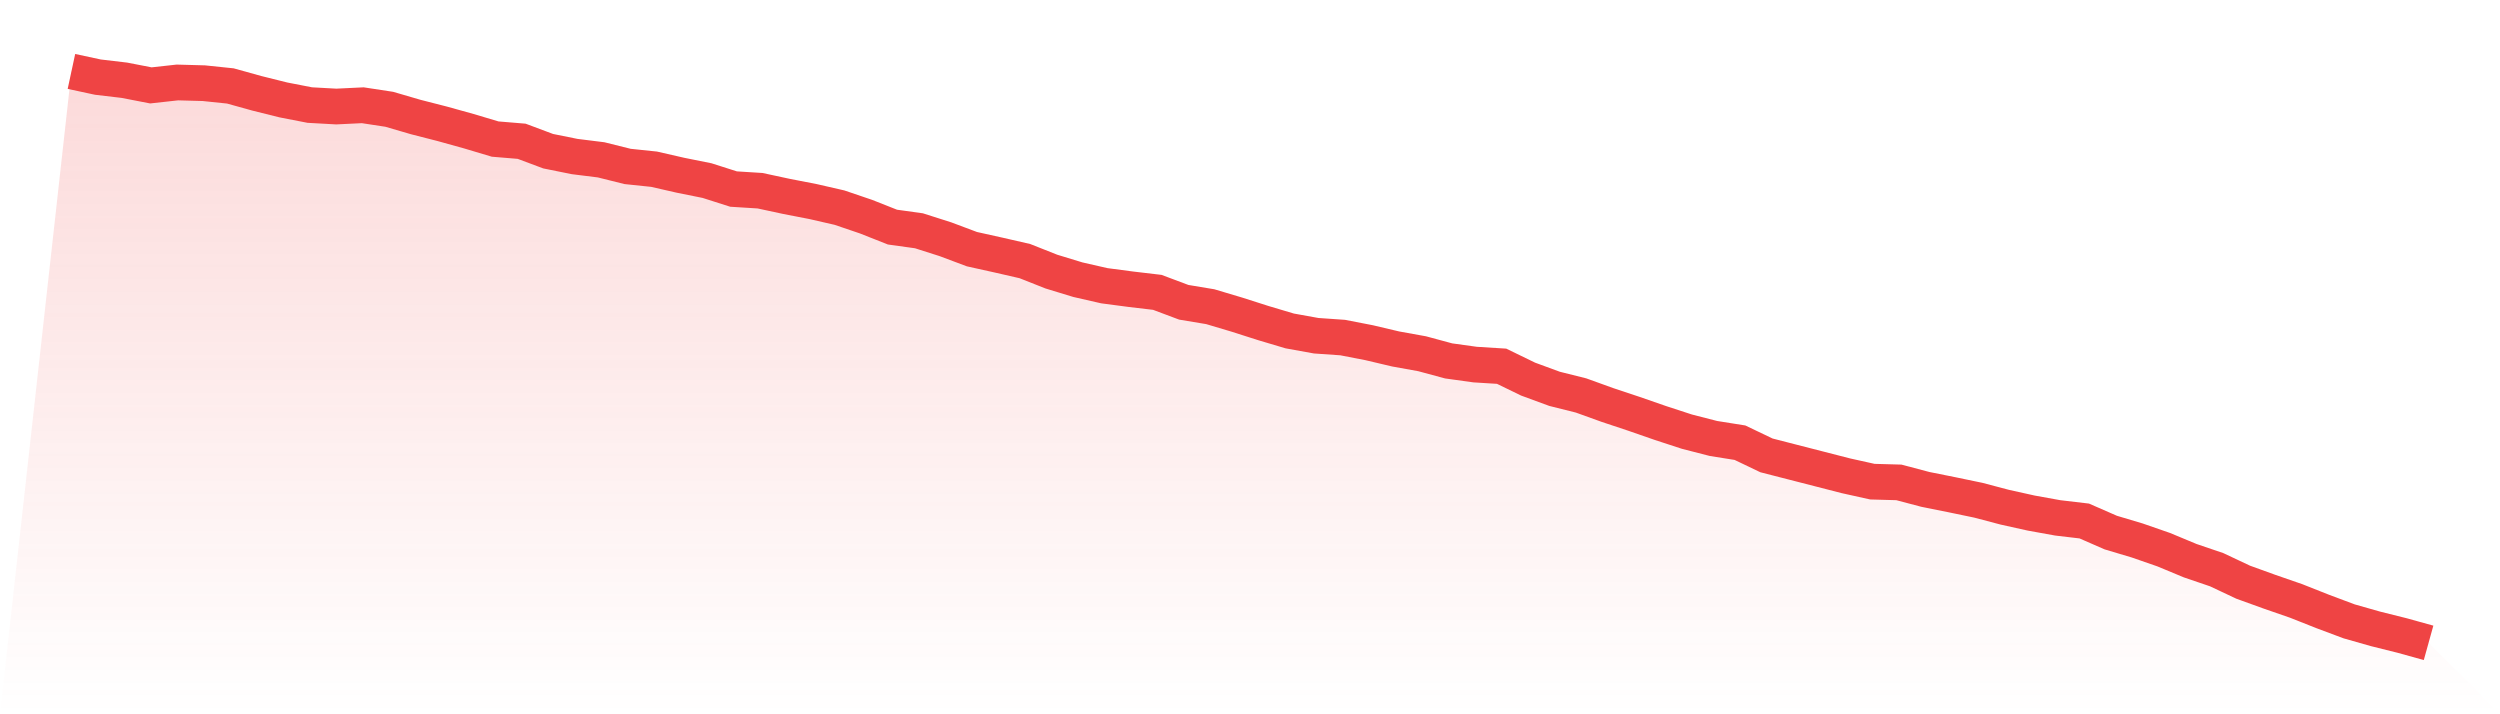
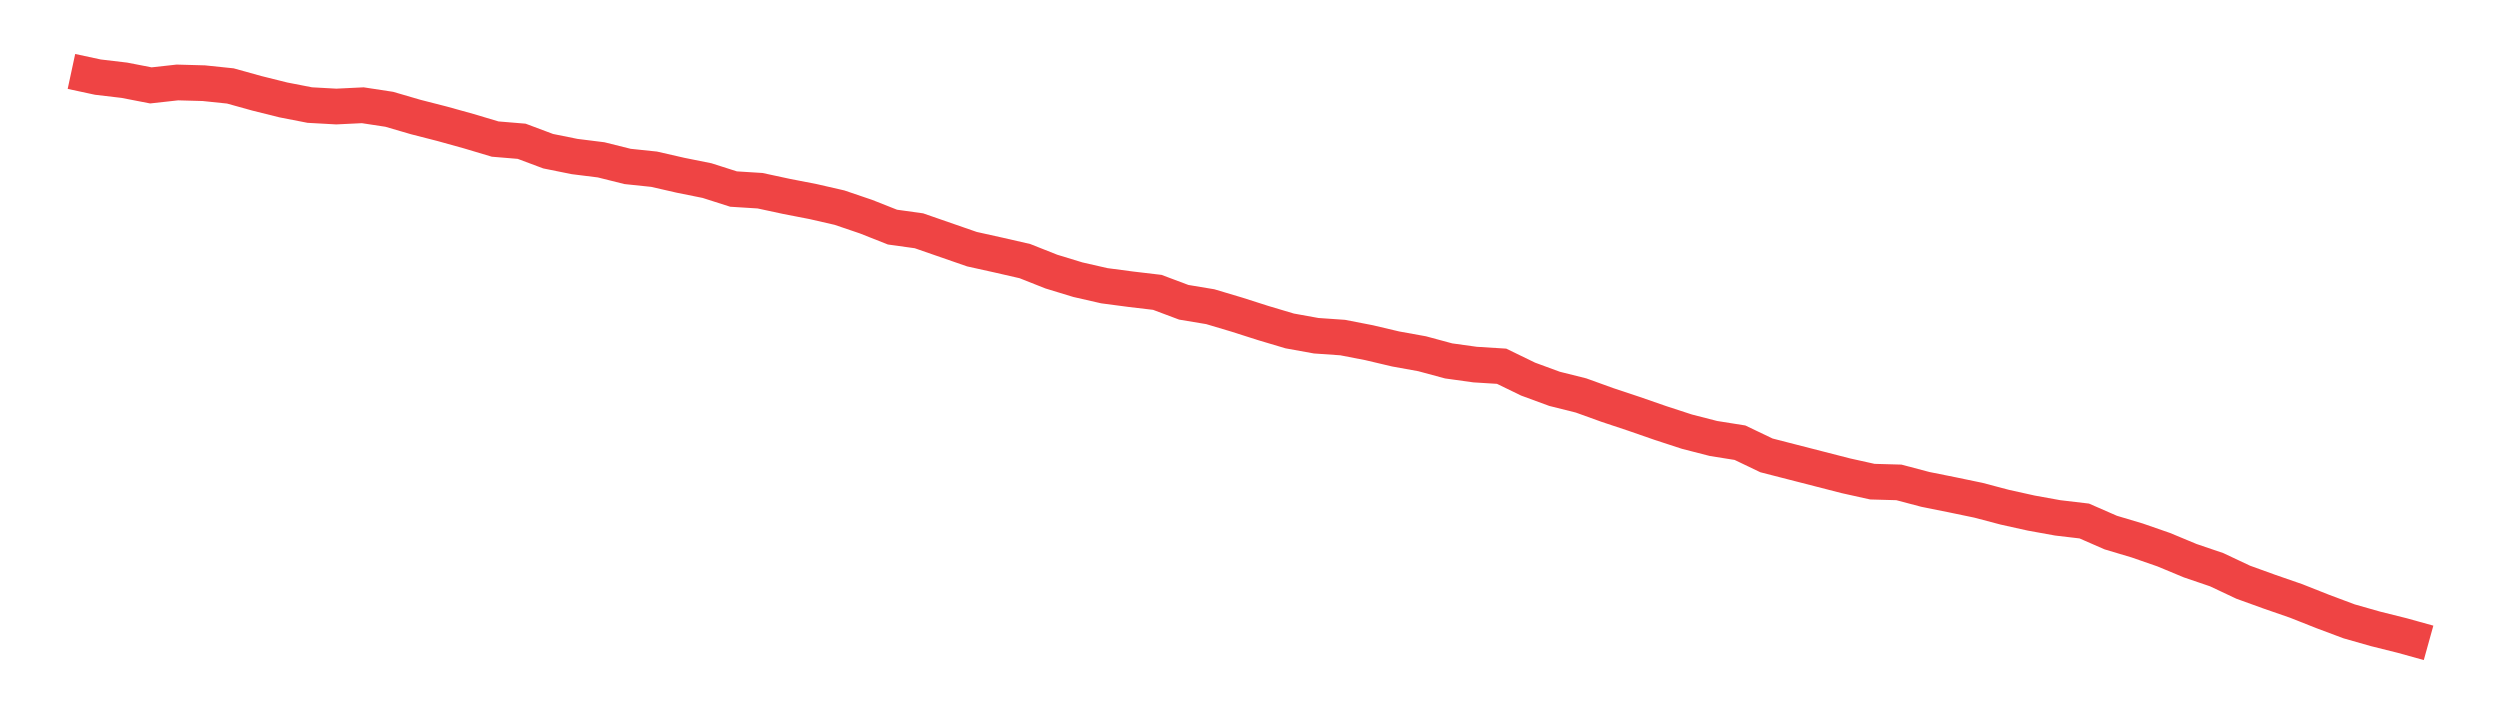
<svg xmlns="http://www.w3.org/2000/svg" viewBox="0 0 140 40">
  <defs>
    <linearGradient id="gradient" x1="0" x2="0" y1="0" y2="1">
      <stop offset="0%" stop-color="#ef4444" stop-opacity="0.2" />
      <stop offset="100%" stop-color="#ef4444" stop-opacity="0" />
    </linearGradient>
  </defs>
-   <path d="M4,4 L4,4 L5.483,4.319 L6.966,4.494 L8.449,4.782 L9.933,4.618 L11.416,4.659 L12.899,4.813 L14.382,5.225 L15.865,5.595 L17.348,5.884 L18.831,5.966 L20.315,5.894 L21.798,6.12 L23.281,6.553 L24.764,6.933 L26.247,7.345 L27.73,7.788 L29.213,7.911 L30.697,8.467 L32.18,8.766 L33.663,8.951 L35.146,9.321 L36.629,9.476 L38.112,9.815 L39.596,10.114 L41.079,10.587 L42.562,10.68 L44.045,10.999 L45.528,11.287 L47.011,11.627 L48.494,12.131 L49.978,12.718 L51.461,12.924 L52.944,13.397 L54.427,13.953 L55.91,14.282 L57.393,14.622 L58.876,15.209 L60.36,15.662 L61.843,16.001 L63.326,16.197 L64.809,16.372 L66.292,16.928 L67.775,17.175 L69.258,17.617 L70.742,18.091 L72.225,18.533 L73.708,18.801 L75.191,18.904 L76.674,19.192 L78.157,19.542 L79.64,19.81 L81.124,20.211 L82.607,20.417 L84.09,20.509 L85.573,21.23 L87.056,21.775 L88.539,22.146 L90.022,22.681 L91.506,23.175 L92.989,23.69 L94.472,24.174 L95.955,24.555 L97.438,24.791 L98.921,25.501 L100.404,25.882 L101.888,26.263 L103.371,26.644 L104.854,26.973 L106.337,27.014 L107.82,27.406 L109.303,27.704 L110.787,28.013 L112.27,28.404 L113.753,28.733 L115.236,29.001 L116.719,29.176 L118.202,29.824 L119.685,30.267 L121.169,30.782 L122.652,31.399 L124.135,31.904 L125.618,32.603 L127.101,33.139 L128.584,33.653 L130.067,34.24 L131.551,34.796 L133.034,35.218 L134.517,35.588 L136,36 L140,40 L0,40 z" fill="url(#gradient)" />
-   <path d="M4,4 L4,4 L5.483,4.319 L6.966,4.494 L8.449,4.782 L9.933,4.618 L11.416,4.659 L12.899,4.813 L14.382,5.225 L15.865,5.595 L17.348,5.884 L18.831,5.966 L20.315,5.894 L21.798,6.12 L23.281,6.553 L24.764,6.933 L26.247,7.345 L27.73,7.788 L29.213,7.911 L30.697,8.467 L32.18,8.766 L33.663,8.951 L35.146,9.321 L36.629,9.476 L38.112,9.815 L39.596,10.114 L41.079,10.587 L42.562,10.68 L44.045,10.999 L45.528,11.287 L47.011,11.627 L48.494,12.131 L49.978,12.718 L51.461,12.924 L52.944,13.397 L54.427,13.953 L55.91,14.282 L57.393,14.622 L58.876,15.209 L60.36,15.662 L61.843,16.001 L63.326,16.197 L64.809,16.372 L66.292,16.928 L67.775,17.175 L69.258,17.617 L70.742,18.091 L72.225,18.533 L73.708,18.801 L75.191,18.904 L76.674,19.192 L78.157,19.542 L79.64,19.81 L81.124,20.211 L82.607,20.417 L84.09,20.509 L85.573,21.23 L87.056,21.775 L88.539,22.146 L90.022,22.681 L91.506,23.175 L92.989,23.69 L94.472,24.174 L95.955,24.555 L97.438,24.791 L98.921,25.501 L100.404,25.882 L101.888,26.263 L103.371,26.644 L104.854,26.973 L106.337,27.014 L107.82,27.406 L109.303,27.704 L110.787,28.013 L112.27,28.404 L113.753,28.733 L115.236,29.001 L116.719,29.176 L118.202,29.824 L119.685,30.267 L121.169,30.782 L122.652,31.399 L124.135,31.904 L125.618,32.603 L127.101,33.139 L128.584,33.653 L130.067,34.24 L131.551,34.796 L133.034,35.218 L134.517,35.588 L136,36" fill="none" stroke="#ef4444" stroke-width="2" />
+   <path d="M4,4 L4,4 L5.483,4.319 L6.966,4.494 L8.449,4.782 L9.933,4.618 L11.416,4.659 L12.899,4.813 L14.382,5.225 L15.865,5.595 L17.348,5.884 L18.831,5.966 L20.315,5.894 L21.798,6.12 L23.281,6.553 L24.764,6.933 L26.247,7.345 L27.73,7.788 L29.213,7.911 L30.697,8.467 L32.18,8.766 L33.663,8.951 L35.146,9.321 L36.629,9.476 L38.112,9.815 L39.596,10.114 L41.079,10.587 L42.562,10.68 L44.045,10.999 L45.528,11.287 L47.011,11.627 L48.494,12.131 L49.978,12.718 L51.461,12.924 L54.427,13.953 L55.91,14.282 L57.393,14.622 L58.876,15.209 L60.36,15.662 L61.843,16.001 L63.326,16.197 L64.809,16.372 L66.292,16.928 L67.775,17.175 L69.258,17.617 L70.742,18.091 L72.225,18.533 L73.708,18.801 L75.191,18.904 L76.674,19.192 L78.157,19.542 L79.64,19.81 L81.124,20.211 L82.607,20.417 L84.09,20.509 L85.573,21.23 L87.056,21.775 L88.539,22.146 L90.022,22.681 L91.506,23.175 L92.989,23.69 L94.472,24.174 L95.955,24.555 L97.438,24.791 L98.921,25.501 L100.404,25.882 L101.888,26.263 L103.371,26.644 L104.854,26.973 L106.337,27.014 L107.82,27.406 L109.303,27.704 L110.787,28.013 L112.27,28.404 L113.753,28.733 L115.236,29.001 L116.719,29.176 L118.202,29.824 L119.685,30.267 L121.169,30.782 L122.652,31.399 L124.135,31.904 L125.618,32.603 L127.101,33.139 L128.584,33.653 L130.067,34.24 L131.551,34.796 L133.034,35.218 L134.517,35.588 L136,36" fill="none" stroke="#ef4444" stroke-width="2" />
</svg>